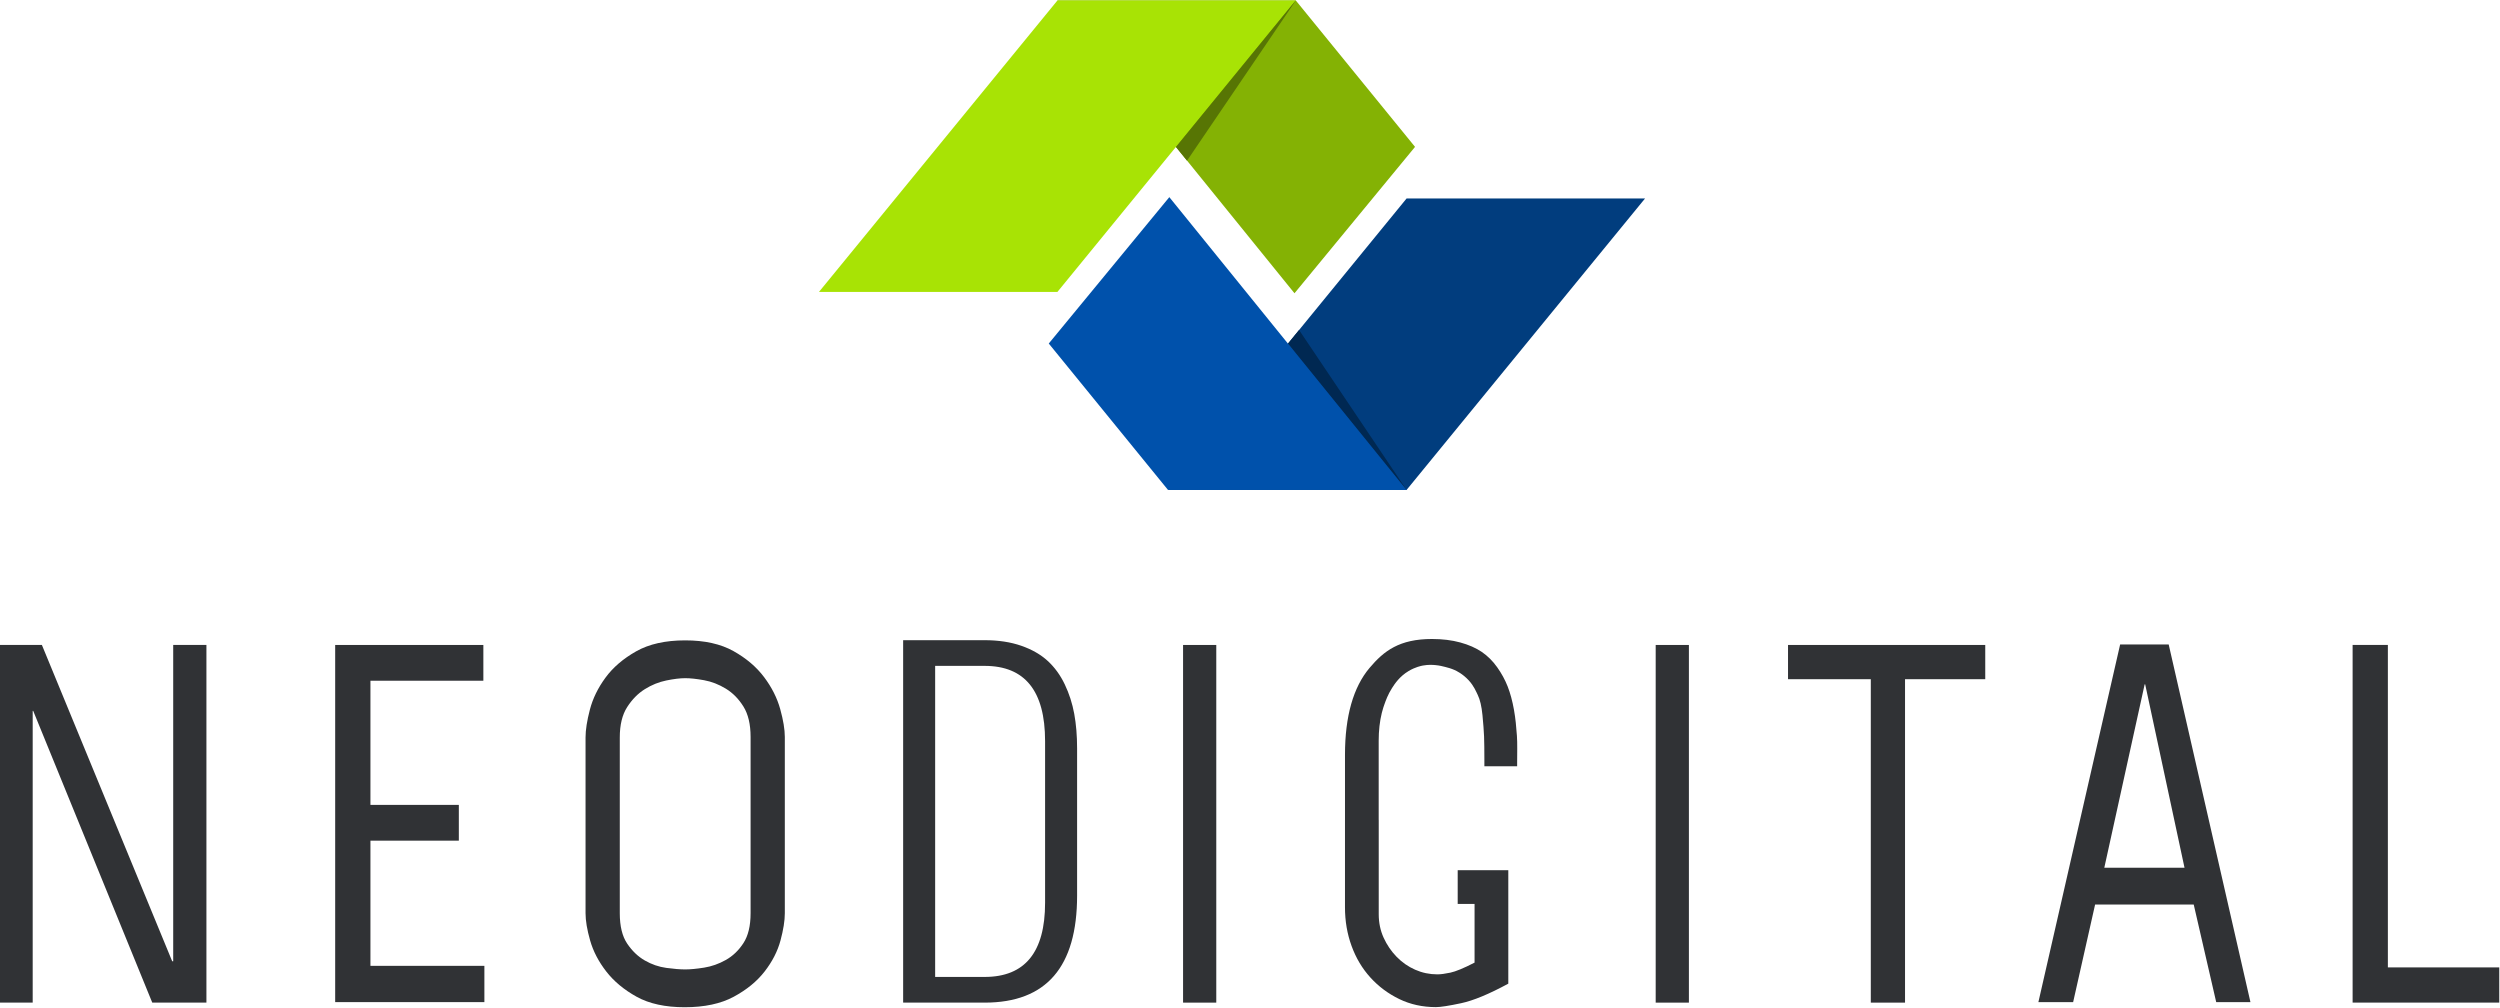
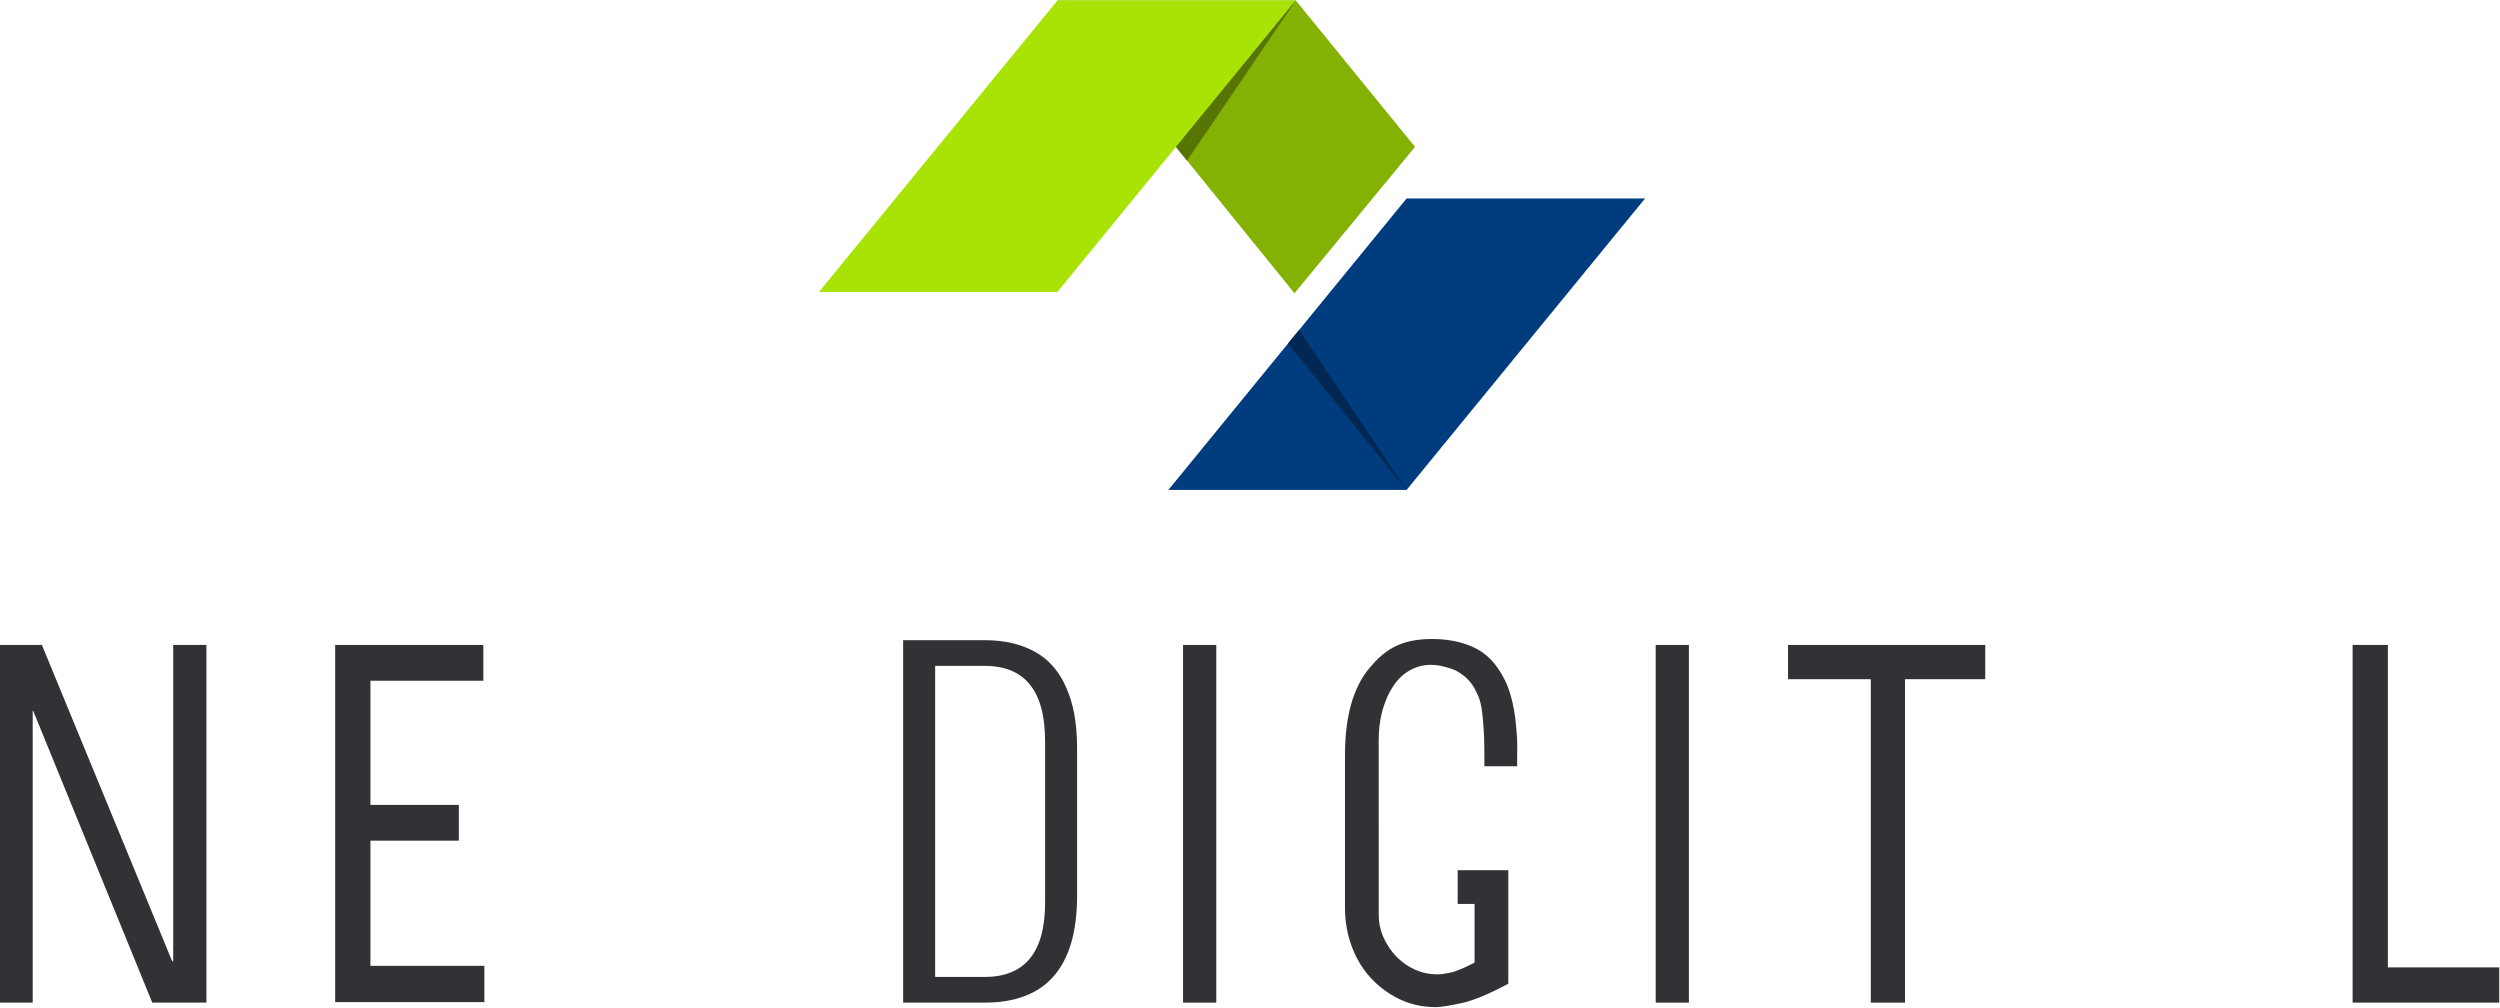
<svg xmlns="http://www.w3.org/2000/svg" width="100%" height="100%" viewBox="0 0 3992 1609" version="1.1" xml:space="preserve" style="fill-rule:evenodd;clip-rule:evenodd;stroke-linejoin:round;stroke-miterlimit:2;">
  <g>
    <path d="M1688.37,0.775l378.658,467.504l192.5,-233.75l-190.383,-233.754l-380.775,0Z" style="fill:#84b204;fill-rule:nonzero;" />
    <path d="M1688.48,0.775l-380.77,465.387l380.77,0l380.384,-465.387l-380.384,0Z" style="fill:#a8e305;fill-rule:nonzero;" />
    <path d="M1895.42,256.571l-17.683,-21.829l-0,-0.084l191.145,-233.883l0.259,0l-173.638,255.713l-0.083,0.083Z" style="fill:#577504;fill-rule:nonzero;" />
    <path d="M2246.05,782.292l380.771,-465.388l-380.771,0l-380.388,465.388l380.388,-0Z" style="fill:#013d7e;fill-rule:nonzero;" />
    <path d="M2074.36,526.975l-17.704,21.633l0,0.084l189.129,233.6l0.259,-0l-171.6,-255.234l-0.084,-0.083Z" style="fill:#002852;fill-rule:nonzero;" />
-     <path d="M2245.83,782.292l-378.658,-467.504l-192.5,233.754l190.383,233.75l380.775,-0Z" style="fill:#0051ab;fill-rule:nonzero;" />
    <path d="M329.613,1029.88l-0,571.117l-86.48,-0l-190.104,-465.871l-0.816,-0l-0,465.871l-52.213,-0l0,-571.117l66.904,-0l208.042,505.025l1.633,-0l0,-505.025l53.034,-0Z" style="fill:#303235;fill-rule:nonzero;" />
    <path d="M771.829,1029.88l0,57.104l-180.312,0l-0,198.263l141.146,-0l-0,57.116l-141.146,0l-0,199.896l181.945,0l0,57.921l-238.249,0l-0,-570.3l236.616,-0Z" style="fill:#303235;fill-rule:nonzero;" />
-     <path d="M1198.54,1176.73c-0,-20.121 -3.813,-36.308 -11.425,-48.537c-7.621,-12.246 -17.005,-21.755 -28.15,-28.563c-11.15,-6.796 -22.713,-11.279 -34.675,-13.462c-11.967,-2.163 -22.034,-3.259 -30.192,-3.259c-8.158,0 -18.229,1.23 -30.179,3.671c-11.971,2.442 -23.396,7.075 -34.267,13.871c-10.891,6.804 -20.275,16.317 -28.15,28.554c-7.896,12.234 -11.833,28.421 -11.833,48.542l-0,280.667c-0,20.683 3.937,36.854 11.833,48.549c7.875,11.696 17.259,20.671 28.15,26.921c10.871,6.254 22.296,10.192 34.267,11.825c11.95,1.638 22.021,2.45 30.179,2.45c8.158,0 18.225,-0.941 30.192,-2.858c11.962,-1.896 23.525,-5.979 34.675,-12.229c11.145,-6.254 20.529,-15.229 28.15,-26.925c7.612,-11.7 11.425,-27.604 11.425,-47.733l-0,-281.484Zm54.666,281.484c0,11.97 -2.325,26.516 -6.941,43.645c-4.629,17.138 -13.05,33.596 -25.292,49.367c-12.233,15.783 -28.696,29.242 -49.358,40.387c-20.679,11.138 -46.788,16.721 -78.329,16.721c-31,0 -56.571,-5.583 -76.692,-16.721c-20.129,-11.145 -36.304,-24.604 -48.546,-40.387c-12.233,-15.771 -20.804,-32.229 -25.7,-49.367c-4.892,-17.129 -7.346,-31.675 -7.346,-43.645l0,-280.667c0,-11.963 2.309,-26.779 6.934,-44.463c4.62,-17.675 12.916,-34.679 24.895,-50.991c11.95,-16.321 28.267,-30.321 48.946,-42.017c20.663,-11.696 46.771,-17.542 78.321,-17.542c31.008,0 56.708,5.709 77.108,17.134c20.392,11.416 36.717,25.291 48.946,41.608c12.242,16.312 20.813,33.321 25.7,50.987c4.904,17.688 7.354,32.517 7.354,44.467l0,281.484Z" style="fill:#303235;fill-rule:nonzero;" />
    <path d="M1493.25,1559.97l79.033,-0c64.338,-0 96.509,-39.459 96.509,-118.367l-0,-258.267c-0,-80.037 -32.171,-120.054 -96.509,-120.054l-79.033,0l0,496.688Zm-51.116,41.025l-0,-578.738l130.149,0c21.967,0 41.471,2.975 58.513,8.913c17.029,5.937 31.096,14.008 42.196,24.208c11.1,10.208 20.183,22.708 27.242,37.496c7.058,14.8 12.104,30.492 15.133,47.079c3.025,16.596 4.541,34.863 4.541,54.817l0,235.395c0,113.884 -49.212,170.83 -147.625,170.83l-130.149,-0Z" style="fill:#303235;fill-rule:nonzero;" />
    <rect x="1889.12" y="1029.88" width="53.029" height="571.117" style="fill:#303235;fill-rule:nonzero;" />
    <rect x="2643.8" y="1029.88" width="53.029" height="571.117" style="fill:#303235;fill-rule:nonzero;" />
    <path d="M3170.05,1084.54l-128.092,-0l0,516.454l-54.662,-0l-0,-516.454l-132.18,-0l0,-54.663l314.934,-0l-0,54.663Z" style="fill:#303235;fill-rule:nonzero;" />
-     <path d="M3425.42,1092.7l-0.817,-0c-10.891,49.504 -21.625,98.317 -32.233,146.45c-10.6,48.137 -21.35,96.958 -32.221,146.45l128.096,-0l-62.825,-292.9Zm-115.038,507.479l-55.483,0l130.538,-571.117l77.512,0l130.542,571.117l-54.667,0l-35.9,-155.838l-157.462,0l-35.08,155.838Z" style="fill:#303235;fill-rule:nonzero;" />
    <path d="M3756.66,1029.88l56.296,-0l0,514.821l177.863,-0l-0,56.296l-234.159,-0l0,-571.117Z" style="fill:#303235;fill-rule:nonzero;" />
    <path d="M2422.18,1174.47c-0.925,-13.334 -2.187,-27.213 -4.687,-41.125c-2.5,-14.004 -5.884,-26.5 -10.038,-37.142c-4.15,-10.604 -9.796,-20.971 -16.8,-30.796c-6.979,-9.862 -15.258,-18.091 -24.608,-24.466c-9.367,-6.338 -20.917,-11.404 -34.329,-15.071c-13.409,-3.671 -28.58,-5.534 -45.092,-5.534c-51.975,0 -76.712,18.896 -99.763,46.221c-25.908,30.713 -39.183,77.196 -39.183,138.371l0,104.229l-0.016,0l-0,139.717c-0,21.858 3.52,42.429 10.55,61.671c7.02,19.271 17.037,36.062 30.058,50.371c13.004,14.321 28.362,25.766 46.062,34.354c17.688,8.592 37.217,12.879 58.559,12.879c7.287,0 20.695,-2.083 40.212,-6.246c19.517,-4.158 44.621,-14.571 75.346,-31.233l0,-181.138l-80.808,0l-0,53.879l26.933,0l0,93.688c-17.171,8.858 -30.054,14.188 -38.642,16.008c-8.587,1.825 -15.5,2.734 -20.696,2.734c-12.5,-0 -24.341,-2.471 -35.525,-7.421c-11.204,-4.942 -21.079,-11.838 -29.67,-20.692c-8.588,-8.846 -15.5,-18.996 -20.692,-30.45c-5.213,-11.442 -7.804,-23.933 -7.804,-37.479l-0,-150.642l-0.071,0l0,-126.266c0,-16.238 1.679,-31.238 4.988,-44.592c1.595,-6.45 3.458,-11.621 3.991,-13.129c2.271,-6.429 5.729,-16.213 12.288,-26.467c4.483,-7.004 12.066,-18.571 26.537,-27.229c10.571,-6.333 20.054,-8.258 22.792,-8.758c8.983,-1.655 16.258,-1.038 20.008,-0.696c6.45,0.591 11.421,1.85 15.563,2.917c4.175,1.079 9.316,2.399 14.862,4.866c2.679,1.188 13.021,5.992 22.767,16.588c8.258,8.975 11.696,17.841 14.387,23.304c3.625,7.337 6.142,18.154 7.521,32.117c1.304,13.533 2.175,24.983 2.558,34.045c0.326,8.888 0.496,21.688 0.496,38.017l0,9.683l52.317,0l-0,-4.858c-0,-16.246 0.538,-31.075 -0.371,-44.229Z" style="fill:#303235;fill-rule:nonzero;" />
  </g>
</svg>